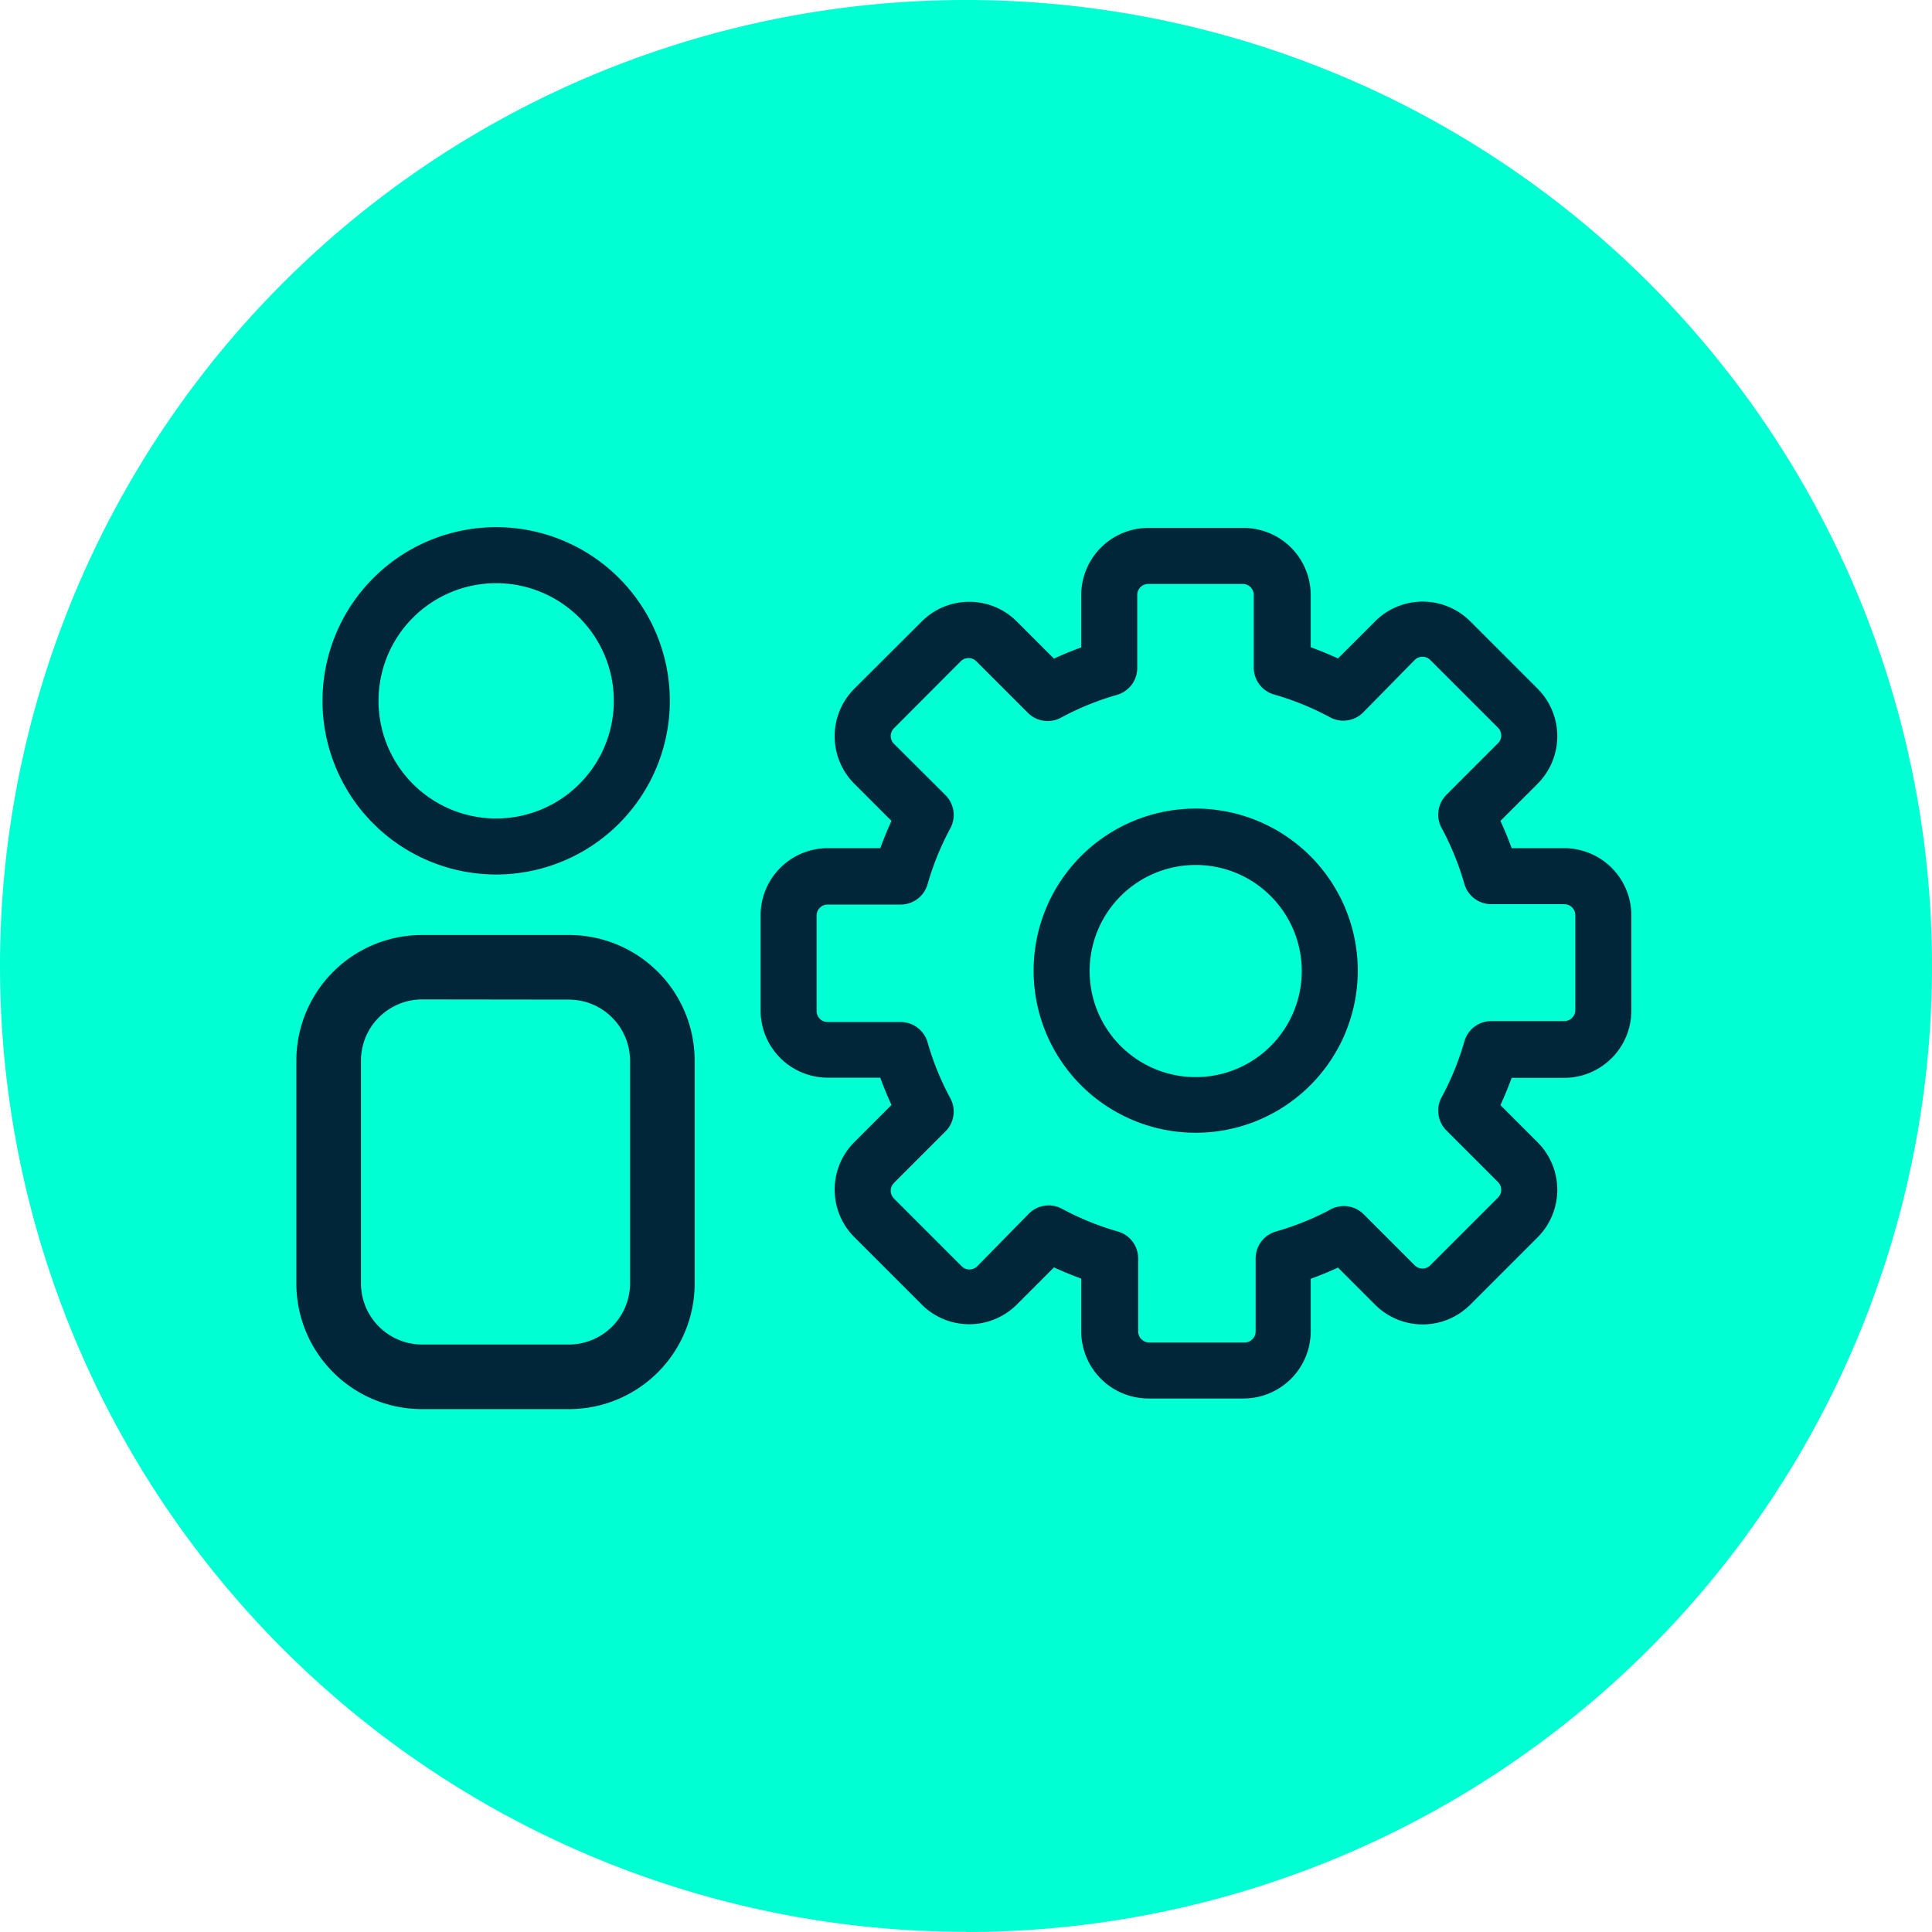
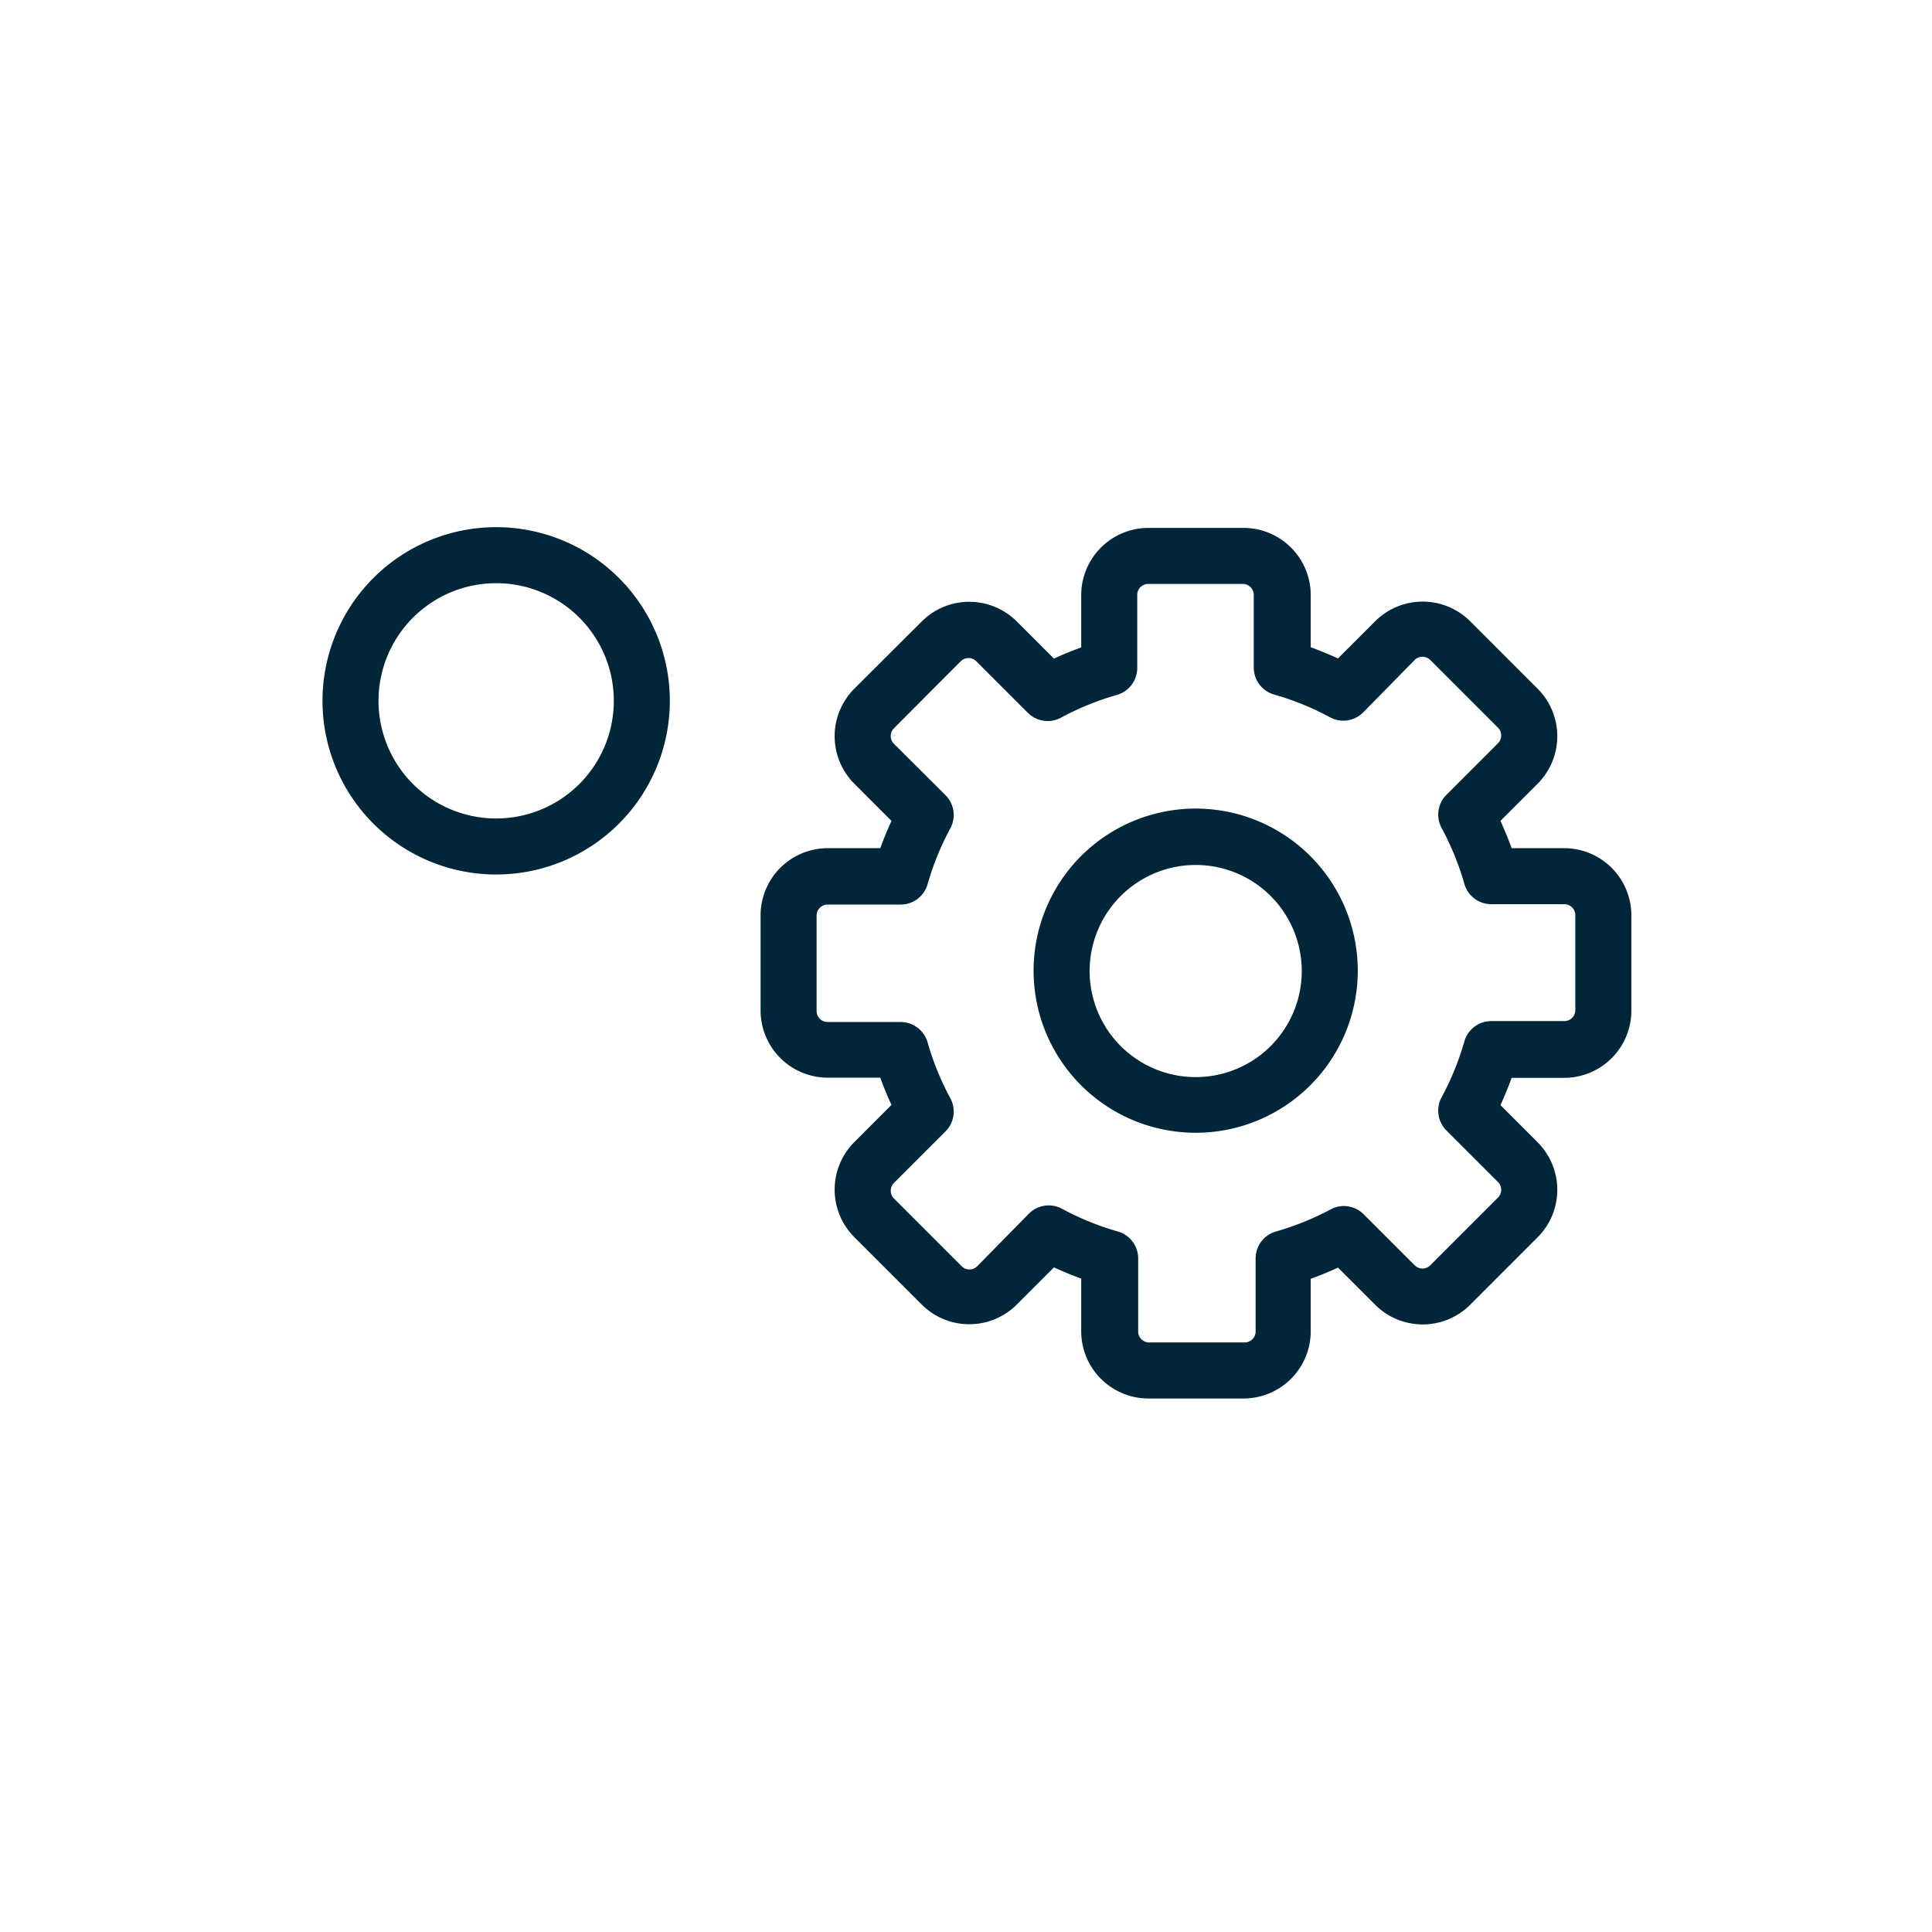
<svg xmlns="http://www.w3.org/2000/svg" viewBox="-518 1109 103.46 103.46">
  <defs>
    <style> .cls-1 { fill: #00ffd2; } .cls-2 { fill: #012639; } </style>
  </defs>
  <g id="managedservices_brightgreen" transform="translate(-518 1109)">
    <g id="Layer_1" data-name="Layer 1">
-       <path id="Path_466" data-name="Path 466" class="cls-1" d="M51.73,103.46A51.73,51.73,0,1,0,0,51.73H0a51.72,51.72,0,0,0,51.72,51.72h0" />
      <path id="Path_467" data-name="Path 467" class="cls-2" d="M61.48,74.89a3.6,3.6,0,0,1-3.58-3.57V68.47q-.74-.27-1.46-.6l-2,2a3.6,3.6,0,0,1-5.07,0l-3.63-3.63a3.6,3.6,0,0,1,0-5.07l2-2q-.33-.71-.6-1.46H44.31a3.6,3.6,0,0,1-3.58-3.57V49a3.6,3.6,0,0,1,3.57-3.58h2.84q.27-.74.6-1.46l-2-2a3.6,3.6,0,0,1,0-5.07l3.63-3.62a3.6,3.6,0,0,1,5.07,0l2,2q.71-.33,1.46-.6V31.85a3.6,3.6,0,0,1,3.57-3.58h5.14a3.6,3.6,0,0,1,3.58,3.57v2.82q.74.27,1.46.6l2-2a3.6,3.6,0,0,1,5.07,0l3.63,3.63a3.6,3.6,0,0,1,0,5.07l-2,2q.33.72.6,1.46h2.82A3.6,3.6,0,0,1,87.36,49v5.14a3.6,3.6,0,0,1-3.57,3.58H80.95q-.27.74-.6,1.46l2,2a3.6,3.6,0,0,1,0,5.07l-3.63,3.63a3.6,3.6,0,0,1-5.07,0l-2-2q-.71.33-1.46.6v2.83a3.6,3.6,0,0,1-3.57,3.58ZM56.15,64.55a1.49,1.49,0,0,1,.72.18,14.94,14.94,0,0,0,3,1.22,1.5,1.5,0,0,1,1.08,1.44v3.92a.59.59,0,0,0,.59.58h5.12a.59.59,0,0,0,.58-.59V67.39a1.5,1.5,0,0,1,1.08-1.44,14.91,14.91,0,0,0,3-1.22A1.5,1.5,0,0,1,73,65l2.76,2.76a.59.59,0,0,0,.83,0l3.63-3.63a.59.59,0,0,0,0-.83l-2.76-2.76a1.5,1.5,0,0,1-.26-1.78,14.91,14.91,0,0,0,1.22-3,1.5,1.5,0,0,1,1.44-1.08h3.92a.59.59,0,0,0,.58-.59V49a.59.59,0,0,0-.59-.58H79.86a1.5,1.5,0,0,1-1.44-1.08,14.93,14.93,0,0,0-1.22-3,1.5,1.5,0,0,1,.26-1.78l2.76-2.76a.59.59,0,0,0,0-.83l-3.63-3.63a.59.59,0,0,0-.83,0L73,38.15a1.5,1.5,0,0,1-1.78.26,14.91,14.91,0,0,0-3-1.22,1.5,1.5,0,0,1-1.08-1.44v-3.9a.59.59,0,0,0-.59-.58H61.48a.59.59,0,0,0-.58.59v3.91a1.5,1.5,0,0,1-1.08,1.44,14.94,14.94,0,0,0-3,1.22,1.5,1.5,0,0,1-1.78-.26l-2.76-2.76a.59.59,0,0,0-.83,0L47.87,39a.59.59,0,0,0,0,.83l2.76,2.75a1.5,1.5,0,0,1,.26,1.78,14.93,14.93,0,0,0-1.22,3,1.5,1.5,0,0,1-1.44,1.08H44.31a.59.59,0,0,0-.58.59v5.12a.59.59,0,0,0,.59.58h3.91a1.5,1.5,0,0,1,1.44,1.08,14.93,14.93,0,0,0,1.22,3,1.5,1.5,0,0,1-.26,1.78l-2.76,2.76a.59.59,0,0,0,0,.83l3.63,3.63a.59.59,0,0,0,.83,0L55.09,65A1.5,1.5,0,0,1,56.15,64.55Z" />
      <path id="Path_468" data-name="Path 468" class="cls-2" d="M64,60.66a8.68,8.68,0,1,1,6.15-2.525A8.67,8.67,0,0,1,64,60.66Zm0-14.34a5.68,5.68,0,1,0,4.036,1.653A5.67,5.67,0,0,0,64,46.32Z" />
      <path id="Path_469" data-name="Path 469" class="cls-2" d="M26.57,46.83a9.3,9.3,0,1,1,9.3-9.3,9.3,9.3,0,0,1-9.3,9.3Zm0-15.6a6.3,6.3,0,1,0,6.3,6.3,6.3,6.3,0,0,0-6.3-6.3Z" />
-       <path id="Path_470" data-name="Path 470" class="cls-2" d="M30.47,75.46H22.6a6.73,6.73,0,0,1-6.73-6.73V56.8a6.73,6.73,0,0,1,6.73-6.73h7.87A6.73,6.73,0,0,1,37.2,56.8V68.73a6.73,6.73,0,0,1-6.73,6.73ZM22.6,53.52a3.28,3.28,0,0,0-3.27,3.27V68.73A3.28,3.28,0,0,0,22.6,72h7.87a3.28,3.28,0,0,0,3.27-3.27V56.8a3.28,3.28,0,0,0-3.27-3.27Z" />
    </g>
  </g>
</svg>